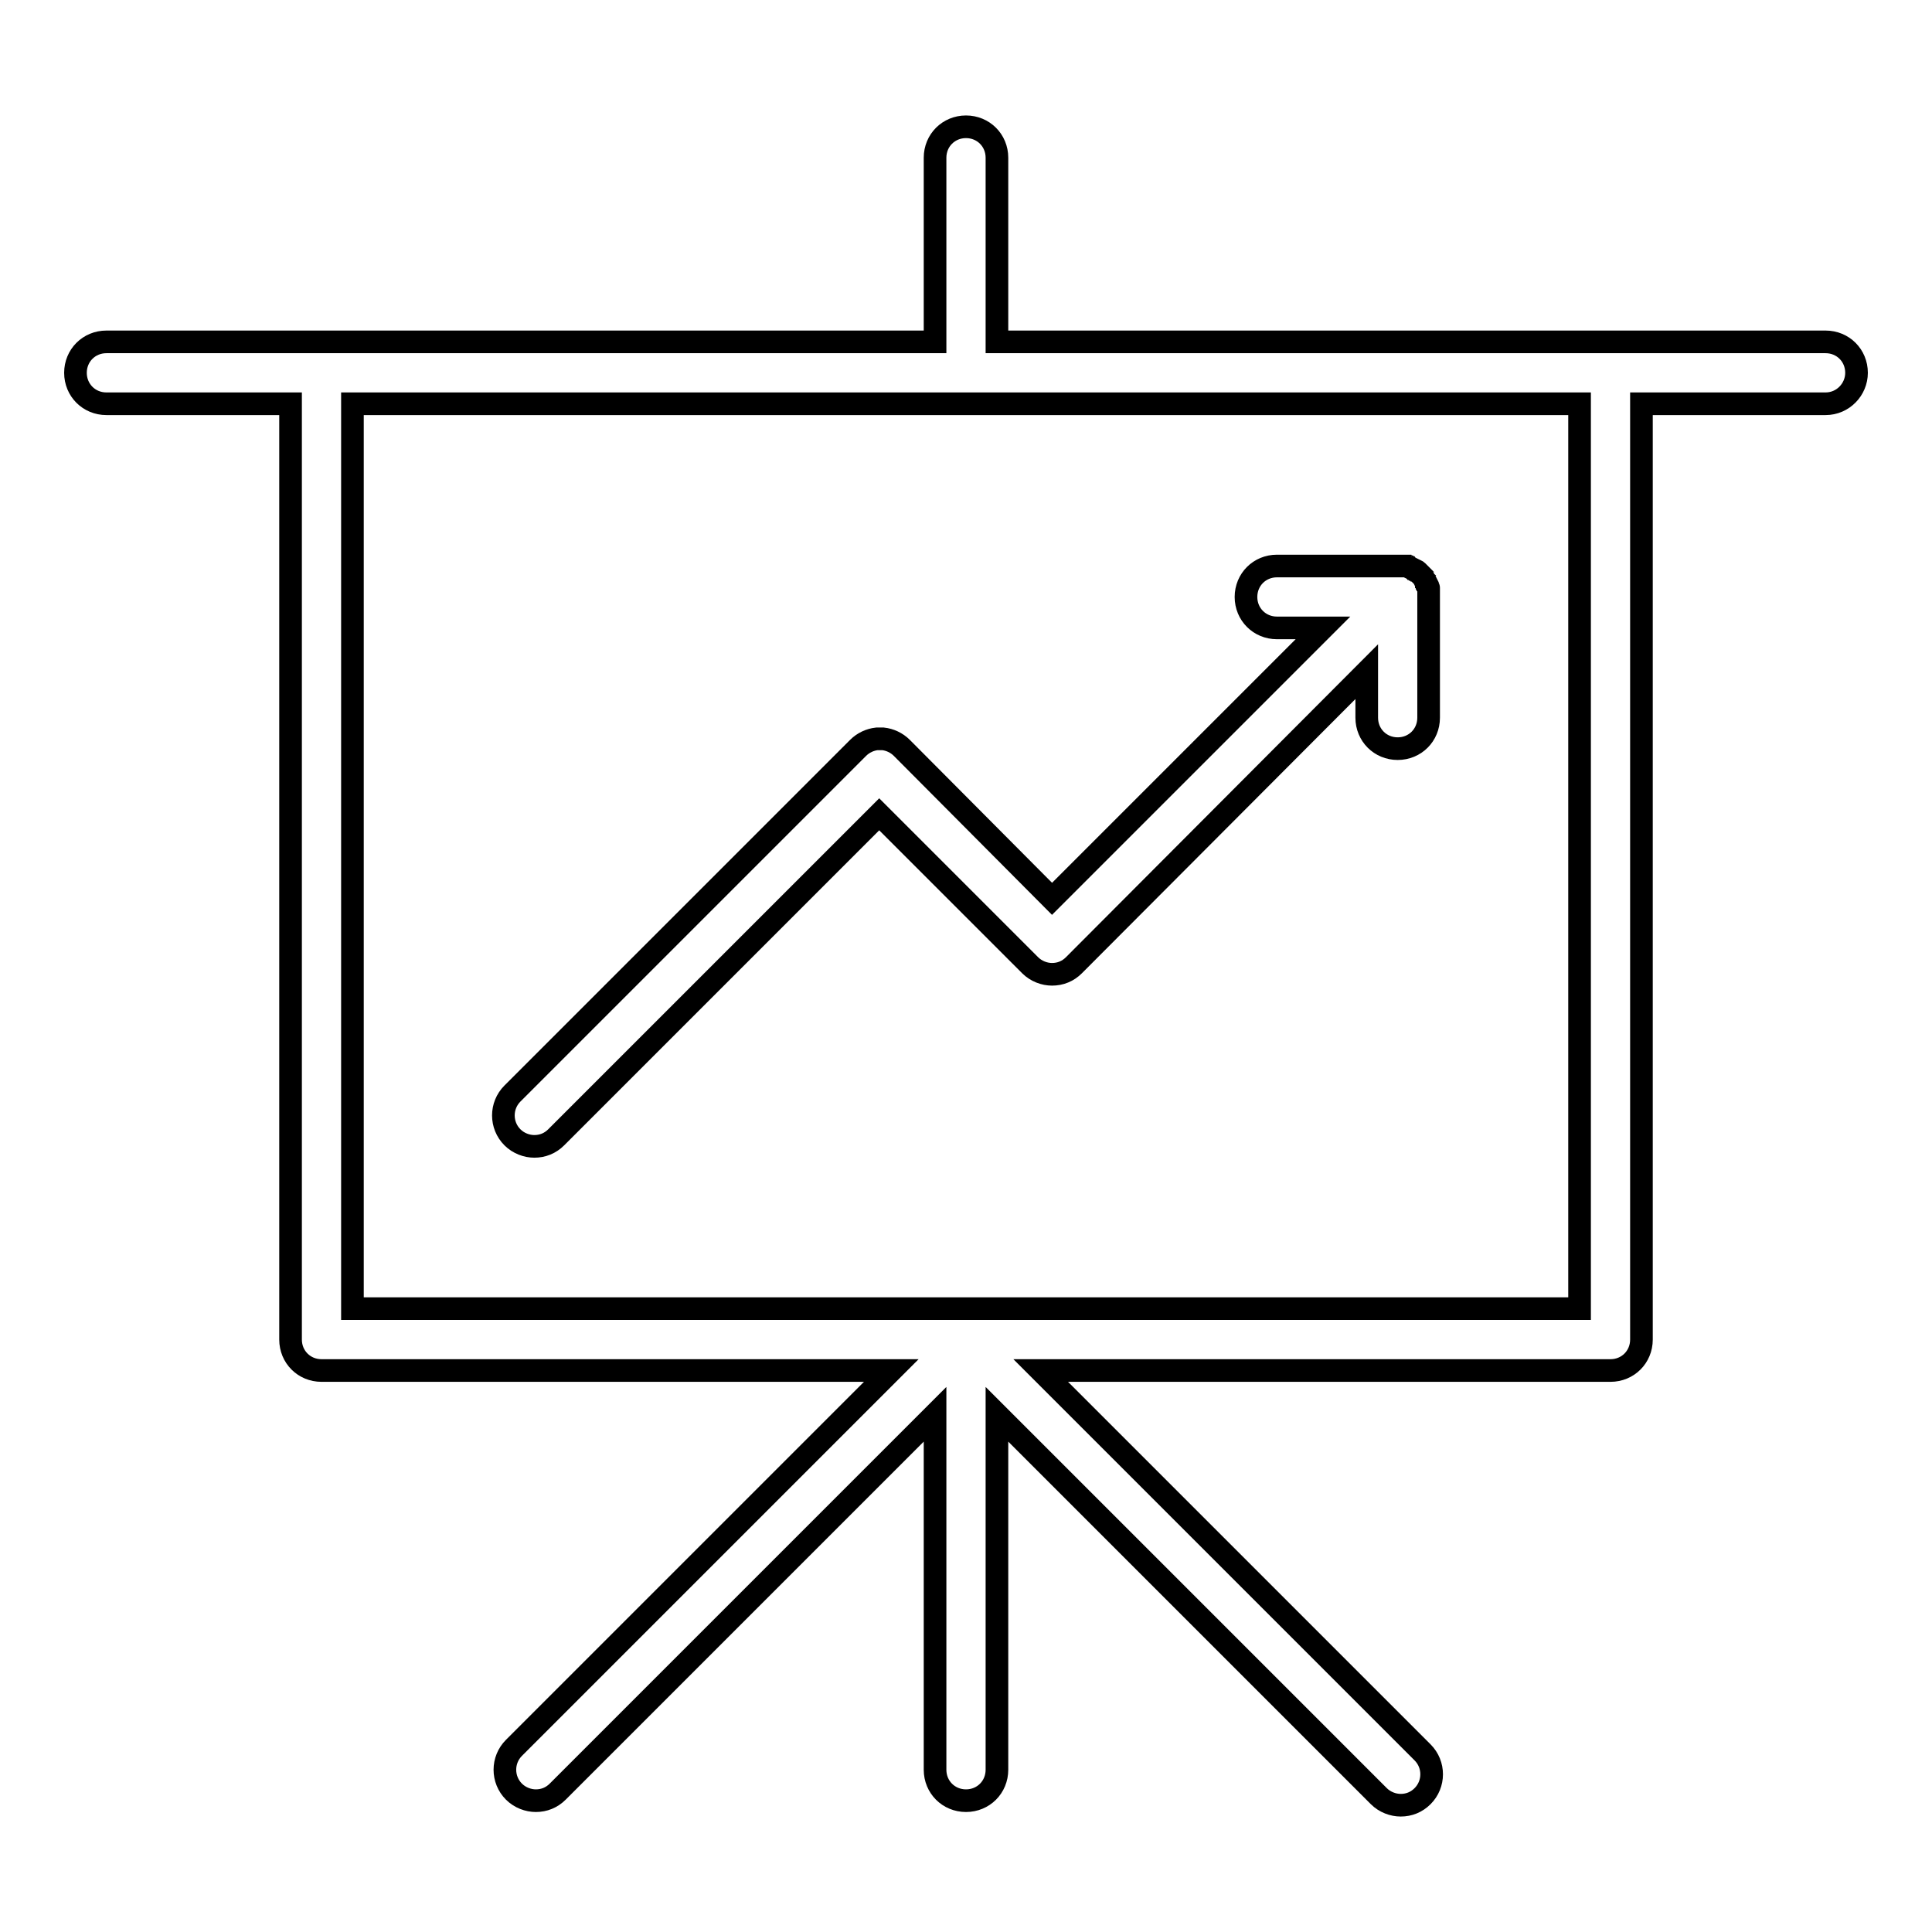
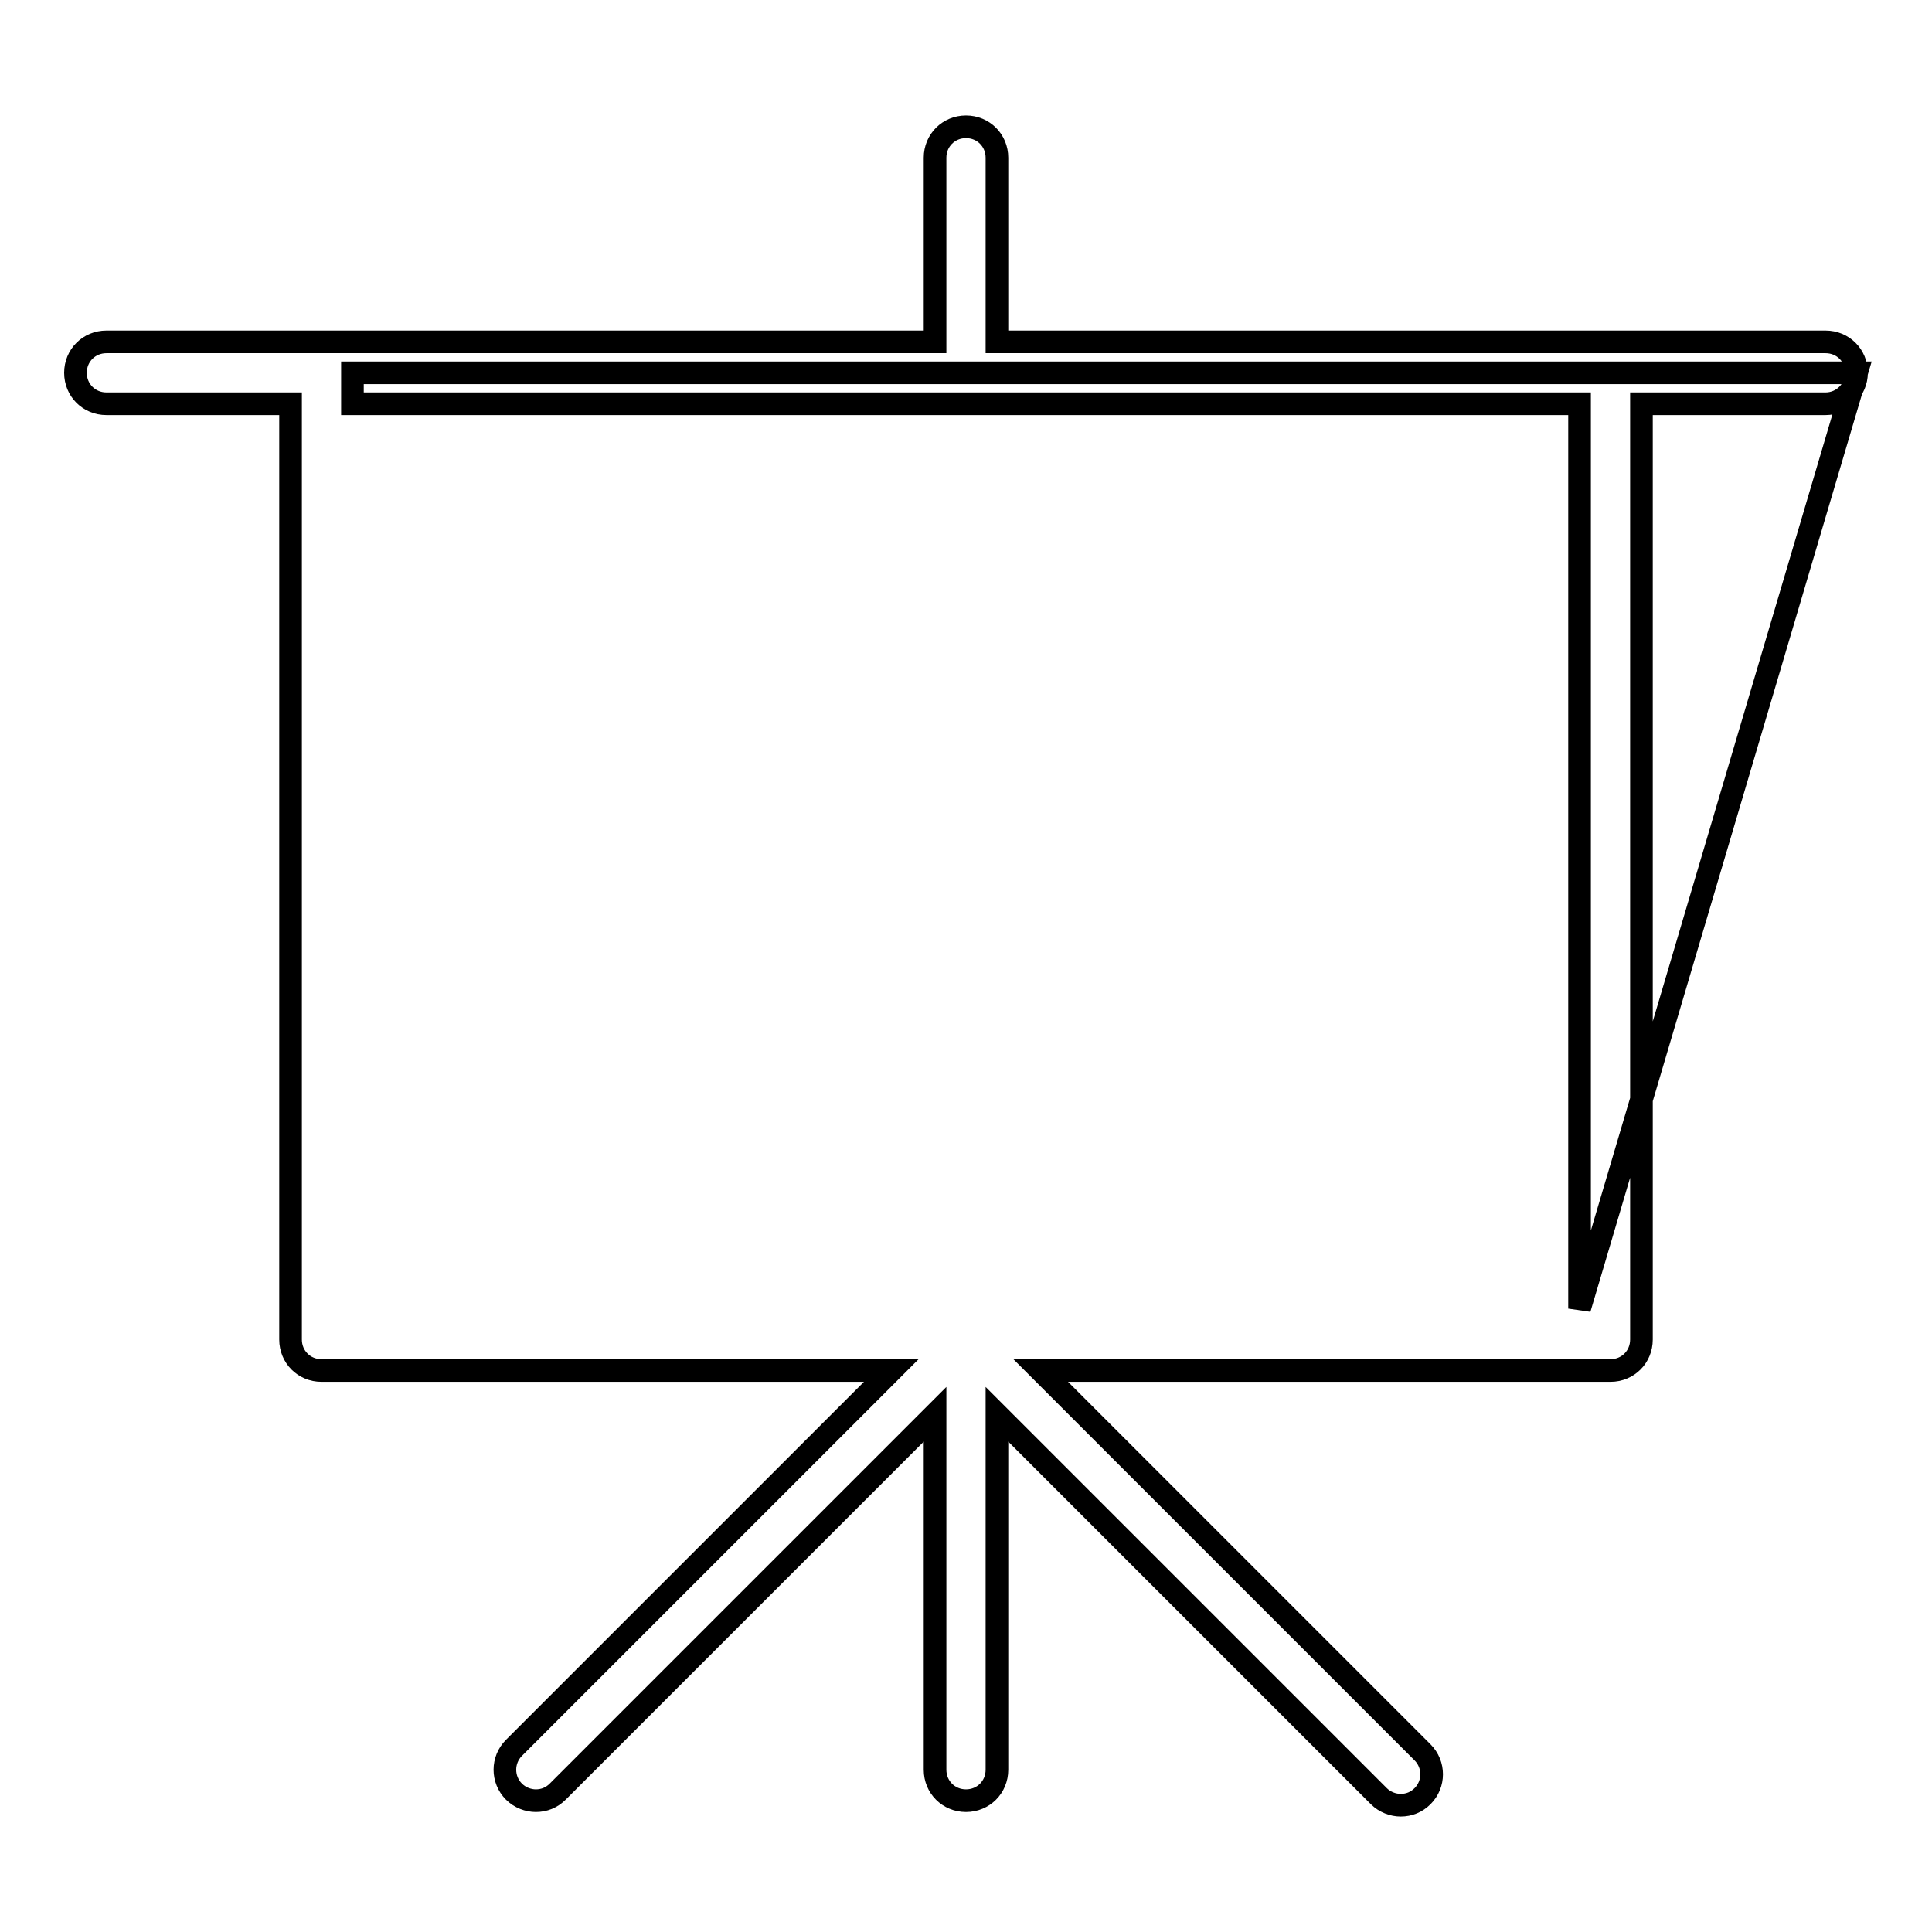
<svg xmlns="http://www.w3.org/2000/svg" version="1.1" x="0px" y="0px" viewBox="0 0 256 256" enable-background="new 0 0 256 256" xml:space="preserve">
  <g>
    <g>
      <g>
-         <path stroke-width="3" fill-opacity="0" stroke="#000000" d="M246,49.4c0-2.3-1.8-4.1-4.1-4.1h-28.5h-81.3V20.9c0-2.3-1.8-4.1-4.1-4.1c-2.3,0-4.1,1.8-4.1,4.1v24.4H42.6H14.1c-2.3,0-4.1,1.8-4.1,4.1c0,2.3,1.8,4.1,4.1,4.1h24.4v124c0,2.3,1.8,4.1,4.1,4.1h75.5l-50,50c-1.6,1.6-1.6,4.2,0,5.8c0.8,0.8,1.9,1.2,2.9,1.2c1.1,0,2.1-0.4,2.9-1.2l50-50v47.1c0,2.3,1.8,4.1,4.1,4.1s4.1-1.8,4.1-4.1v-47.1l50.6,50.6c0.8,0.8,1.9,1.2,2.9,1.2c1.1,0,2.1-0.4,2.9-1.2c1.6-1.6,1.6-4.2,0-5.8l-50.6-50.6h75.5c2.3,0,4.1-1.8,4.1-4.1v-124h24.4C244.2,53.5,246,51.6,246,49.4z M209.3,173.4H46.7V53.5H128h81.3V173.4z" />
-         <path stroke-width="3" fill-opacity="0" stroke="#000000" d="M119.5,99.1c-0.7-0.7-1.6-1.1-2.5-1.2c-0.1,0-0.3,0-0.4,0c-0.1,0-0.3,0-0.4,0c-0.9,0.1-1.8,0.5-2.5,1.2l-45.8,45.8c-1.6,1.6-1.6,4.2,0,5.8c0.8,0.8,1.9,1.2,2.9,1.2c1.1,0,2.1-0.4,2.9-1.2l42.8-42.8l20,20c0.8,0.8,1.9,1.2,2.9,1.2c1.1,0,2.1-0.4,2.9-1.2L181.1,89v6.1c0,2.3,1.8,4.1,4.1,4.1s4.1-1.8,4.1-4.1v-16l0,0c0-0.1,0-0.3,0-0.4c0,0,0-0.1,0-0.2c0-0.1,0-0.1,0-0.2c0-0.1,0-0.1,0-0.2c0-0.1,0-0.1,0-0.2c0-0.1,0-0.1-0.1-0.2c0-0.1,0-0.1-0.1-0.2c0-0.1,0-0.1-0.1-0.2c0-0.1,0-0.1-0.1-0.2c0,0-0.1-0.1-0.1-0.2c0,0-0.1-0.1-0.1-0.2c0-0.1-0.1-0.1-0.1-0.2c0,0-0.1-0.1-0.1-0.1c-0.1-0.1-0.2-0.2-0.3-0.3c-0.1-0.1-0.2-0.2-0.3-0.3c0,0-0.1-0.1-0.1-0.1c0,0-0.1-0.1-0.2-0.1c0,0-0.1-0.1-0.2-0.1c0,0-0.1-0.1-0.2-0.1c0,0-0.1-0.1-0.2-0.1c0,0-0.1,0-0.2-0.1c0,0-0.1,0-0.2-0.1c-0.1,0-0.1,0-0.2-0.1c-0.1,0-0.1,0-0.2,0c-0.1,0-0.1,0-0.2,0c-0.1,0-0.1,0-0.2,0c0,0-0.1,0-0.2,0c-0.1,0-0.3,0-0.4,0l0,0h-16c-2.3,0-4.1,1.8-4.1,4.1s1.8,4.1,4.1,4.1h6.1l-35.9,35.9L119.5,99.1z" />
+         <path stroke-width="3" fill-opacity="0" stroke="#000000" d="M246,49.4c0-2.3-1.8-4.1-4.1-4.1h-28.5h-81.3V20.9c0-2.3-1.8-4.1-4.1-4.1c-2.3,0-4.1,1.8-4.1,4.1v24.4H42.6H14.1c-2.3,0-4.1,1.8-4.1,4.1c0,2.3,1.8,4.1,4.1,4.1h24.4v124c0,2.3,1.8,4.1,4.1,4.1h75.5l-50,50c-1.6,1.6-1.6,4.2,0,5.8c0.8,0.8,1.9,1.2,2.9,1.2c1.1,0,2.1-0.4,2.9-1.2l50-50v47.1c0,2.3,1.8,4.1,4.1,4.1s4.1-1.8,4.1-4.1v-47.1l50.6,50.6c0.8,0.8,1.9,1.2,2.9,1.2c1.1,0,2.1-0.4,2.9-1.2c1.6-1.6,1.6-4.2,0-5.8l-50.6-50.6h75.5c2.3,0,4.1-1.8,4.1-4.1v-124h24.4C244.2,53.5,246,51.6,246,49.4z H46.7V53.5H128h81.3V173.4z" />
      </g>
      <g />
      <g />
      <g />
      <g />
      <g />
      <g />
      <g />
      <g />
      <g />
      <g />
      <g />
      <g />
      <g />
      <g />
      <g />
    </g>
  </g>
</svg>